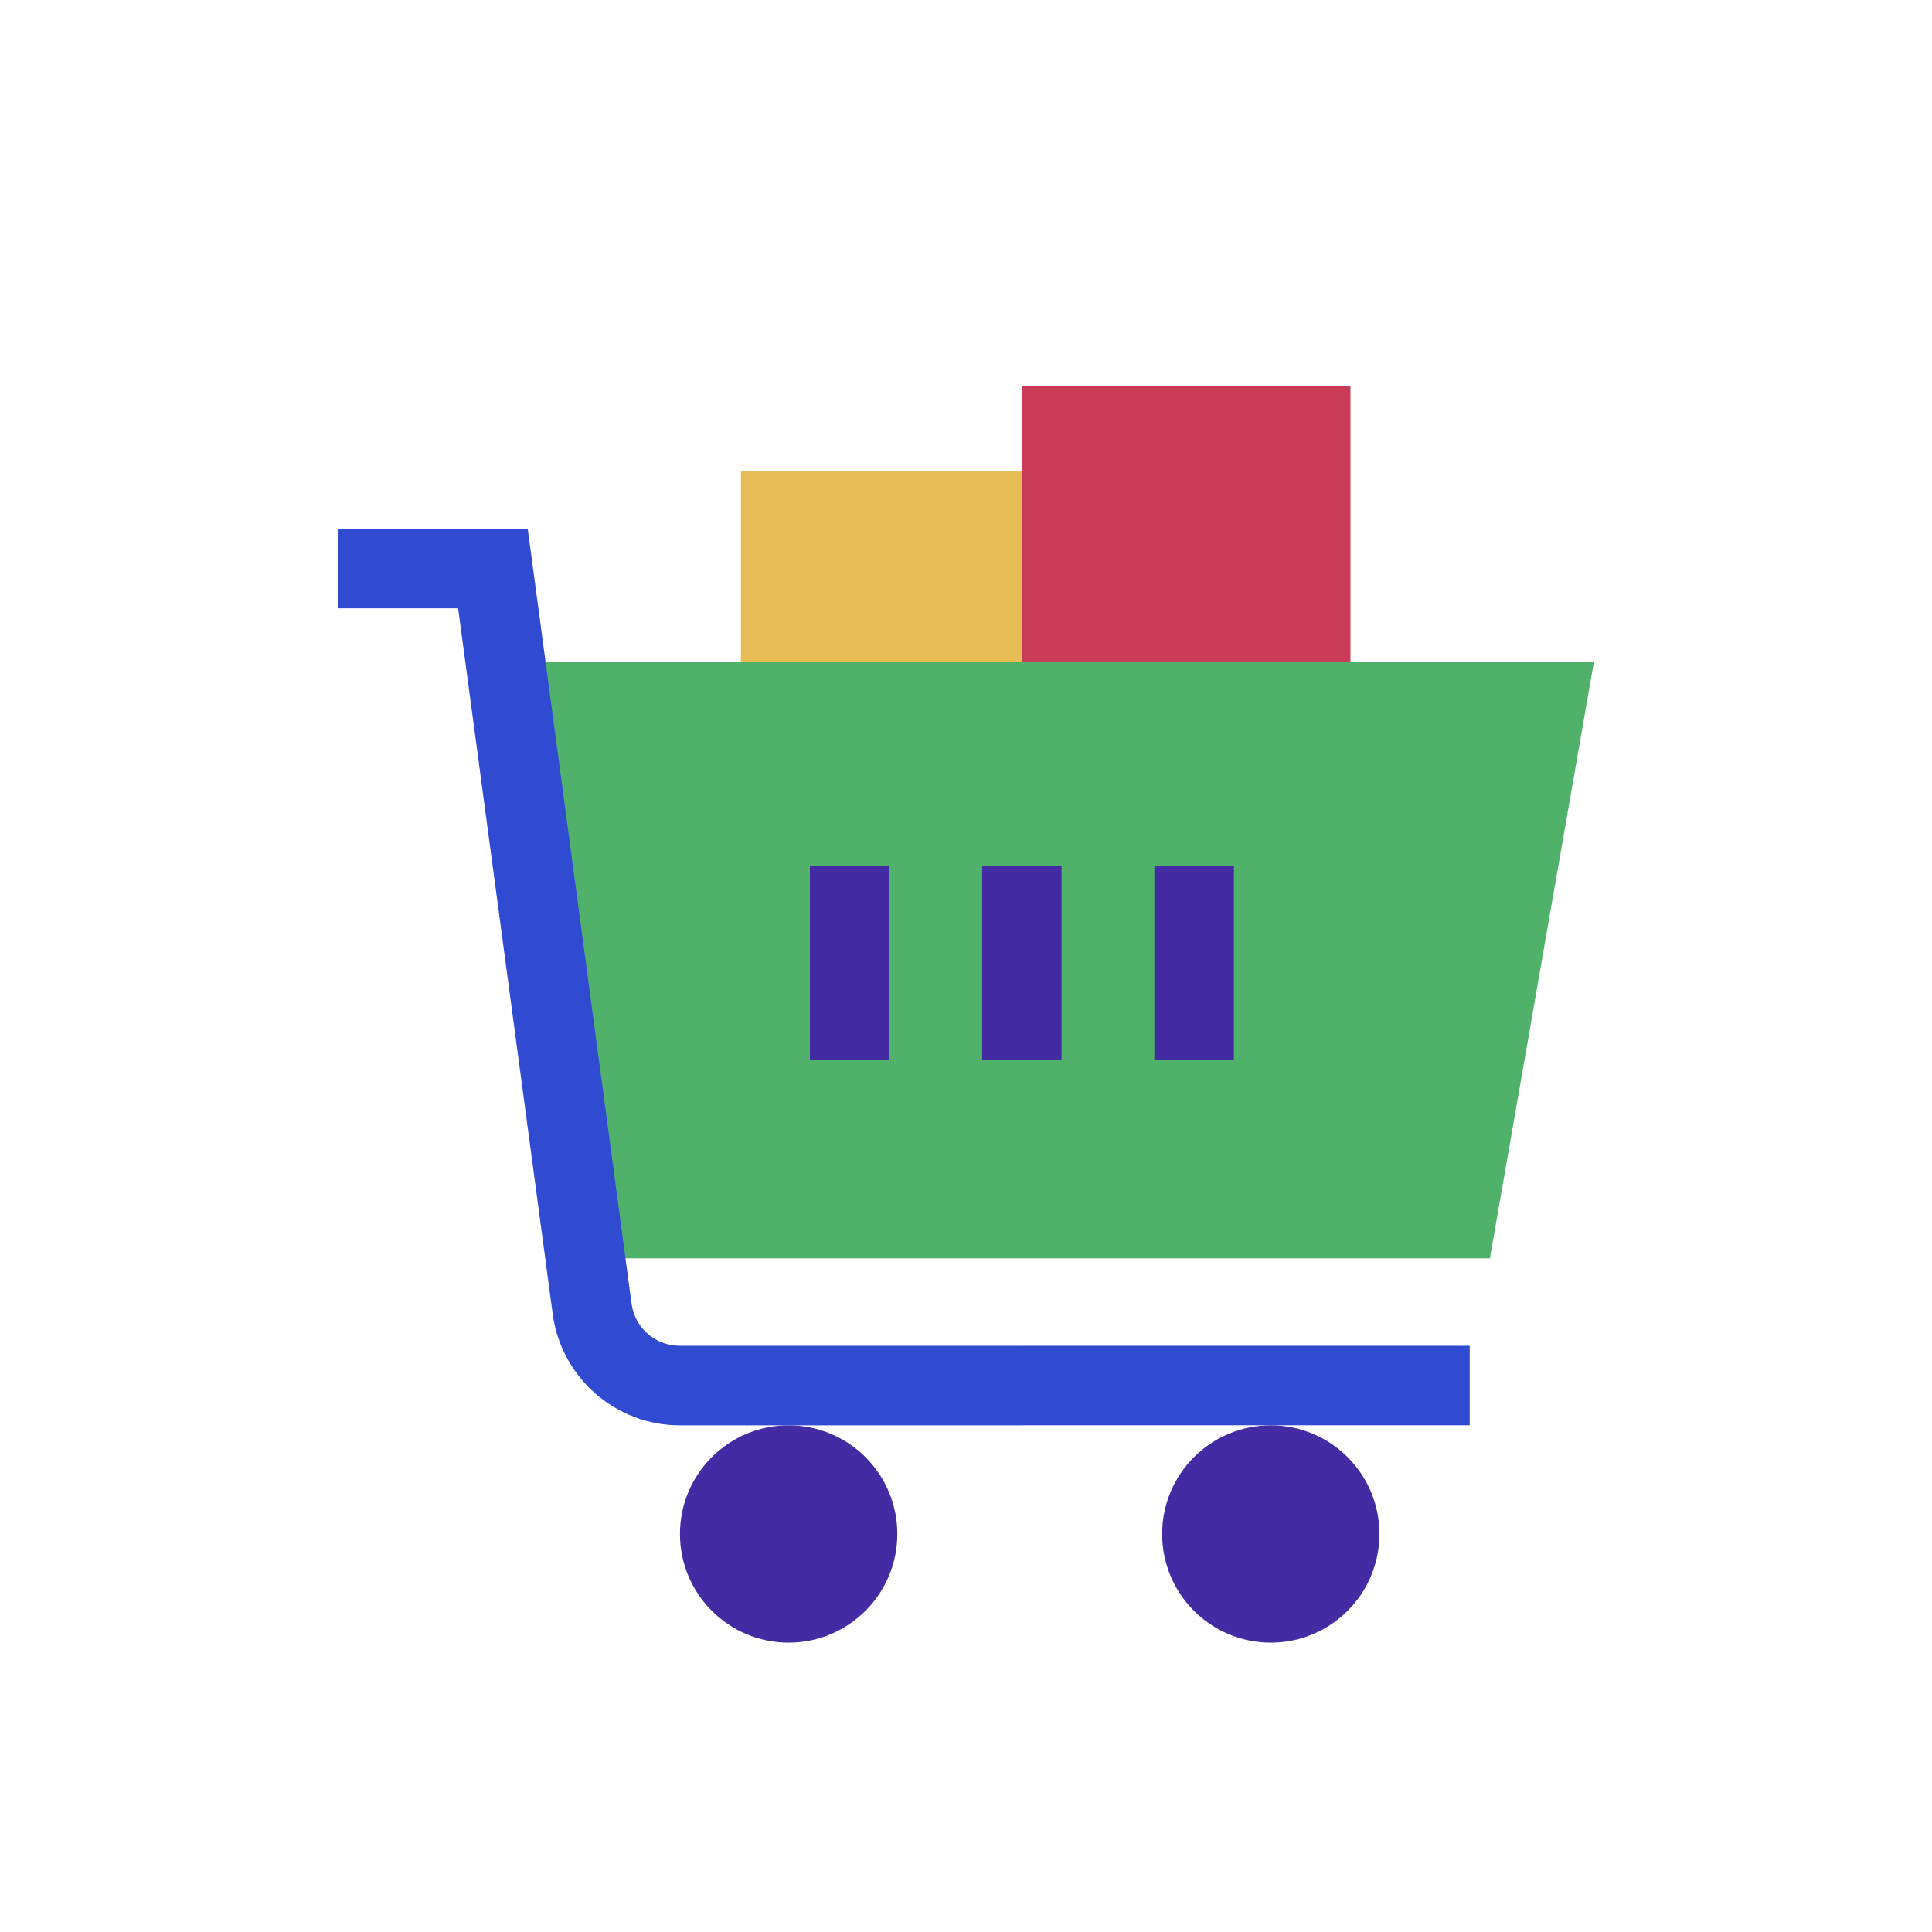
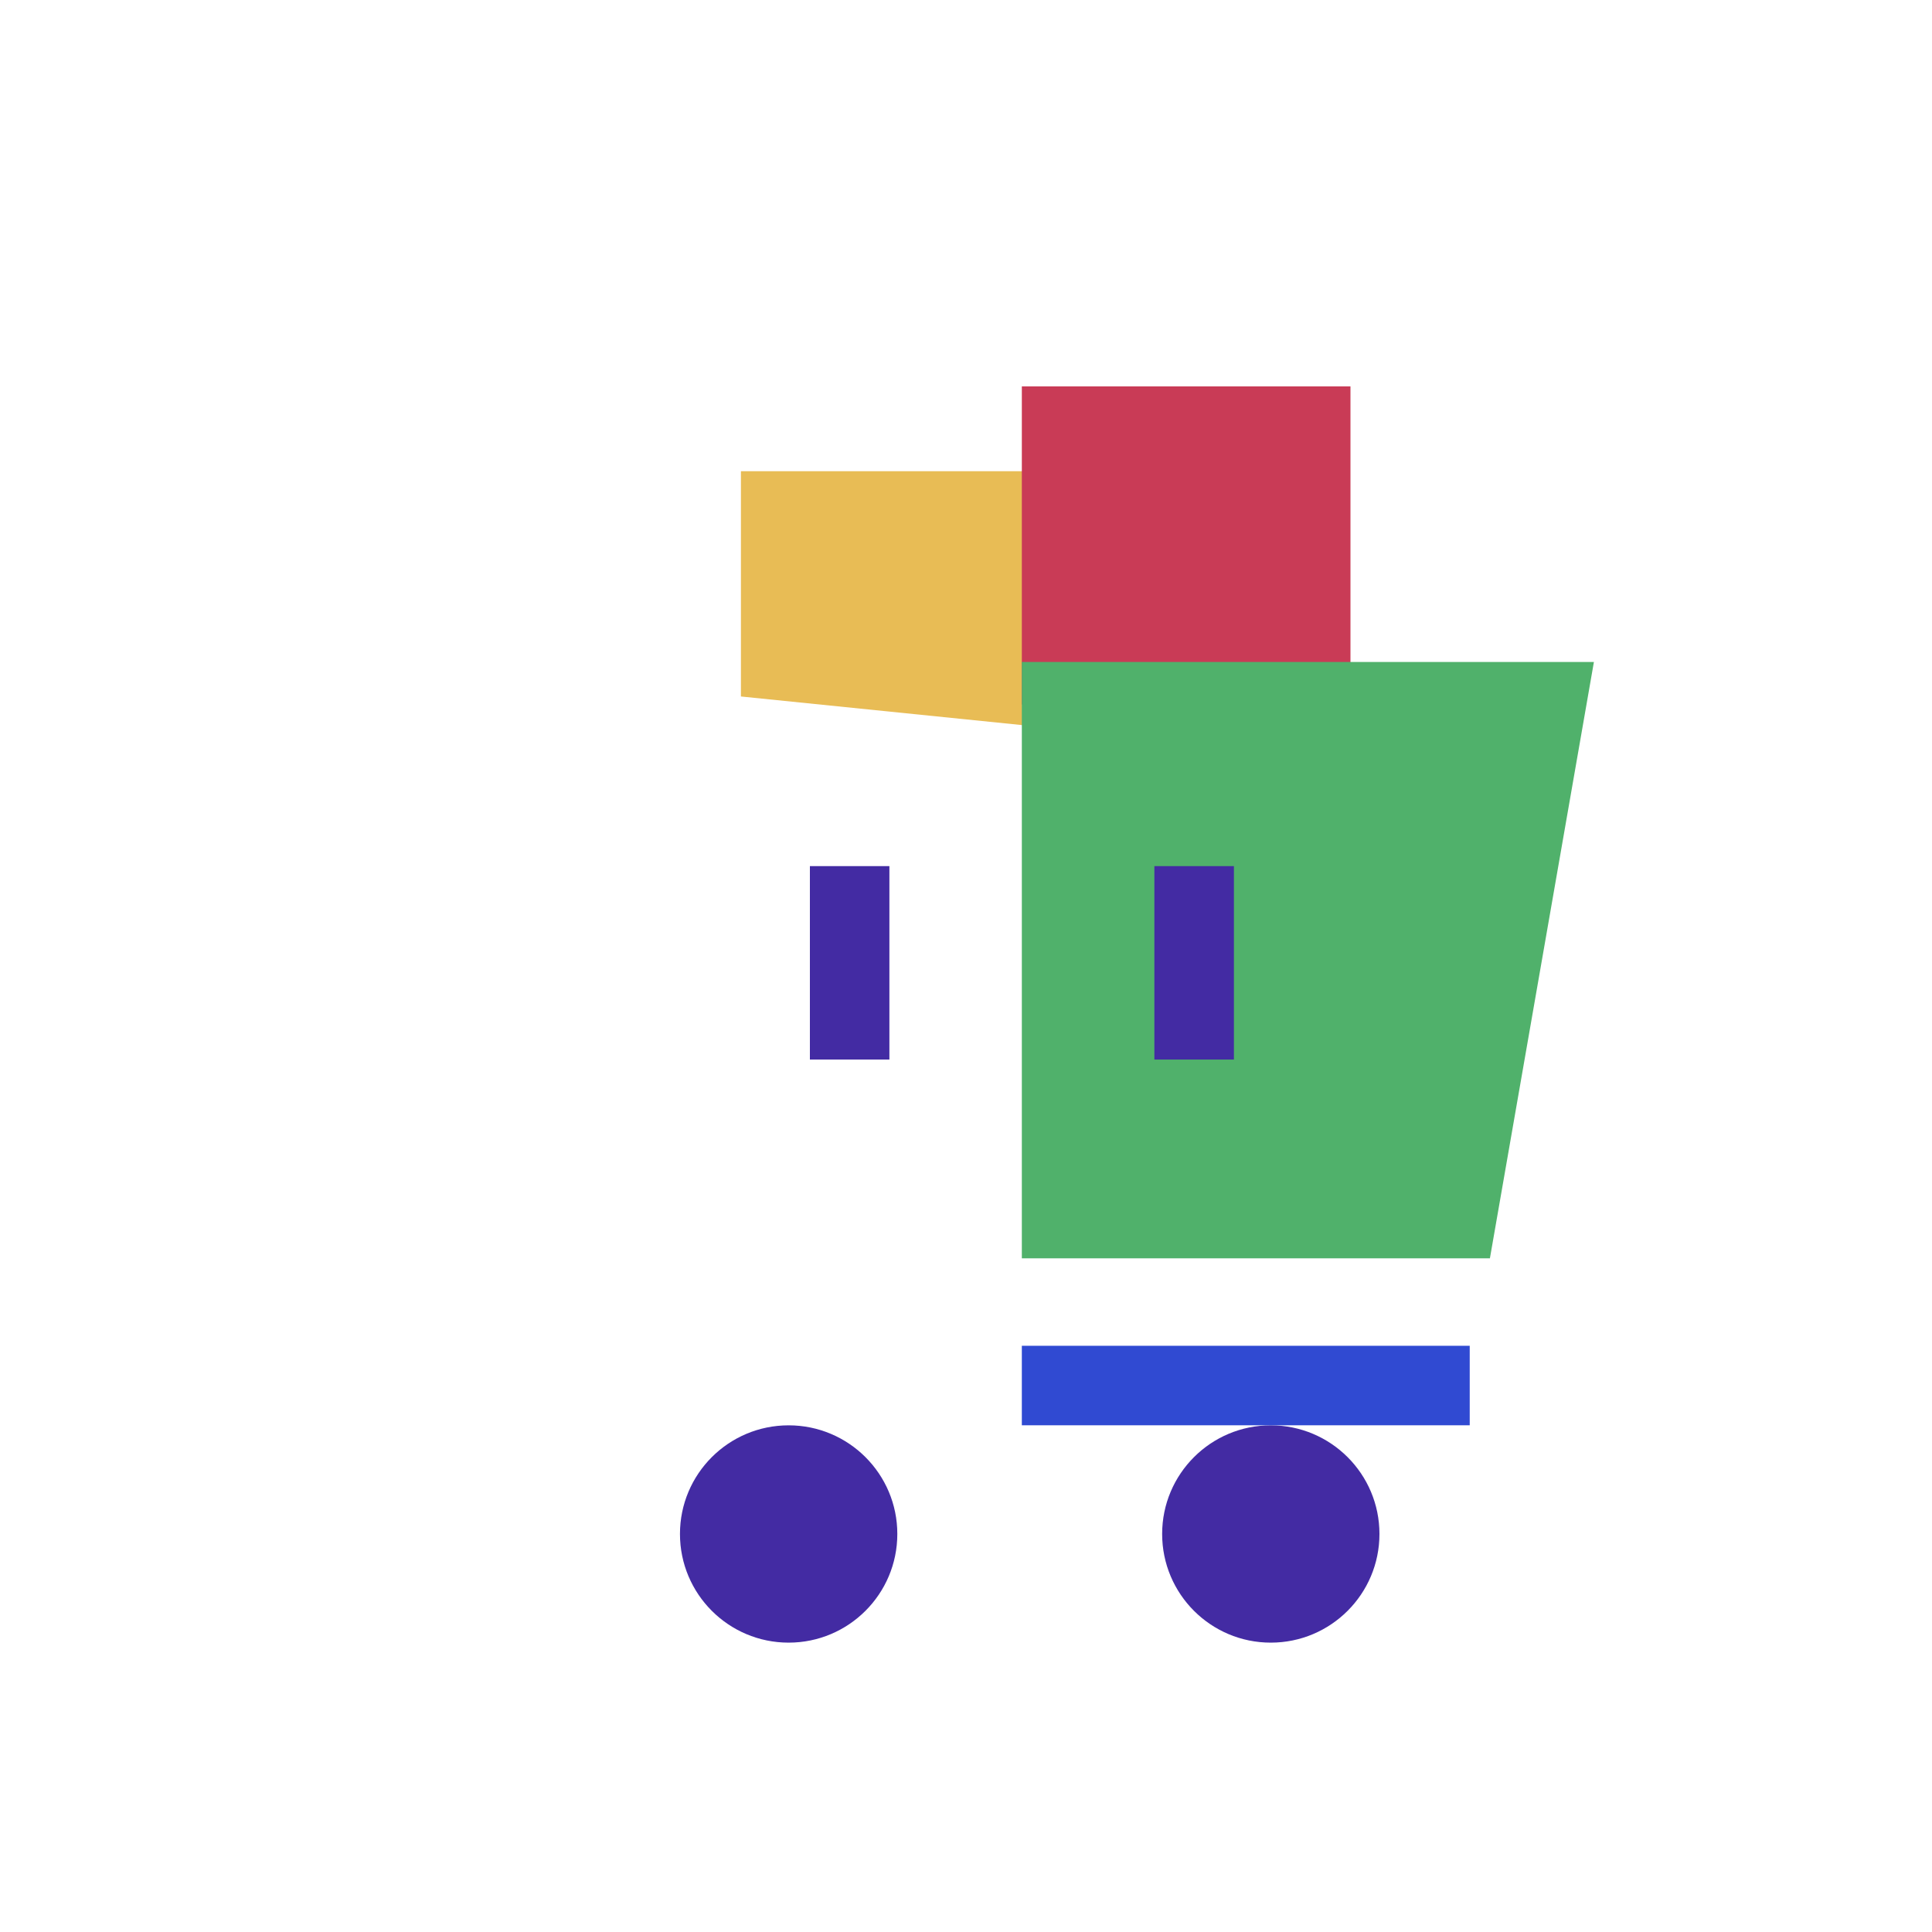
<svg xmlns="http://www.w3.org/2000/svg" width="40" height="40" viewBox="0 0 40 40" fill="none">
  <path d="M16.328 34.009C17.57 34.009 18.578 33.002 18.578 31.759C18.578 30.517 17.57 29.51 16.328 29.51C15.085 29.51 14.078 30.517 14.078 31.759C14.078 33.002 15.085 34.009 16.328 34.009Z" fill="#432BA3" />
  <path d="M26.31 34.009C27.553 34.009 28.56 33.002 28.56 31.759C28.56 30.517 27.553 29.51 26.31 29.51C25.068 29.51 24.061 30.517 24.061 31.759C24.061 33.002 25.068 34.009 26.31 34.009Z" fill="#432BA3" />
  <path d="M15.34 9.756V14.42L21.266 15.023L21.924 9.756H15.34Z" fill="#E8BC55" />
  <path d="M21.156 8V14.585L27.96 14.749V8H21.156Z" fill="#C93B56" />
-   <path d="M10.842 13.706L11.884 26.052H21.157L21.98 19.852L21.157 13.706H10.842Z" fill="#50B16B" />
  <path d="M33 13.706H21.156V26.052H30.847L33 13.706Z" fill="#50B16B" />
  <path d="M16.768 17.932H18.414V21.937H16.768V17.932Z" fill="#432BA3" />
  <path d="M23.9 17.932H25.547V21.937H23.9V17.932Z" fill="#432BA3" />
-   <path d="M20.334 17.932V21.937H21.157L21.377 19.797L21.157 17.932H20.334Z" fill="#432BA3" />
-   <path d="M21.156 17.932H21.979V21.937H21.156V17.932Z" fill="#432BA3" />
-   <path d="M14.07 27.863C13.57 27.863 13.142 27.49 13.076 26.994L10.926 10.948H7V12.594H9.485L11.444 27.213C11.62 28.522 12.748 29.51 14.07 29.51H21.157L21.815 28.632L21.157 27.863H14.07Z" fill="#304AD2" />
  <path d="M21.156 27.863H30.429V29.509H21.156V27.863Z" fill="#304AD2" />
</svg>